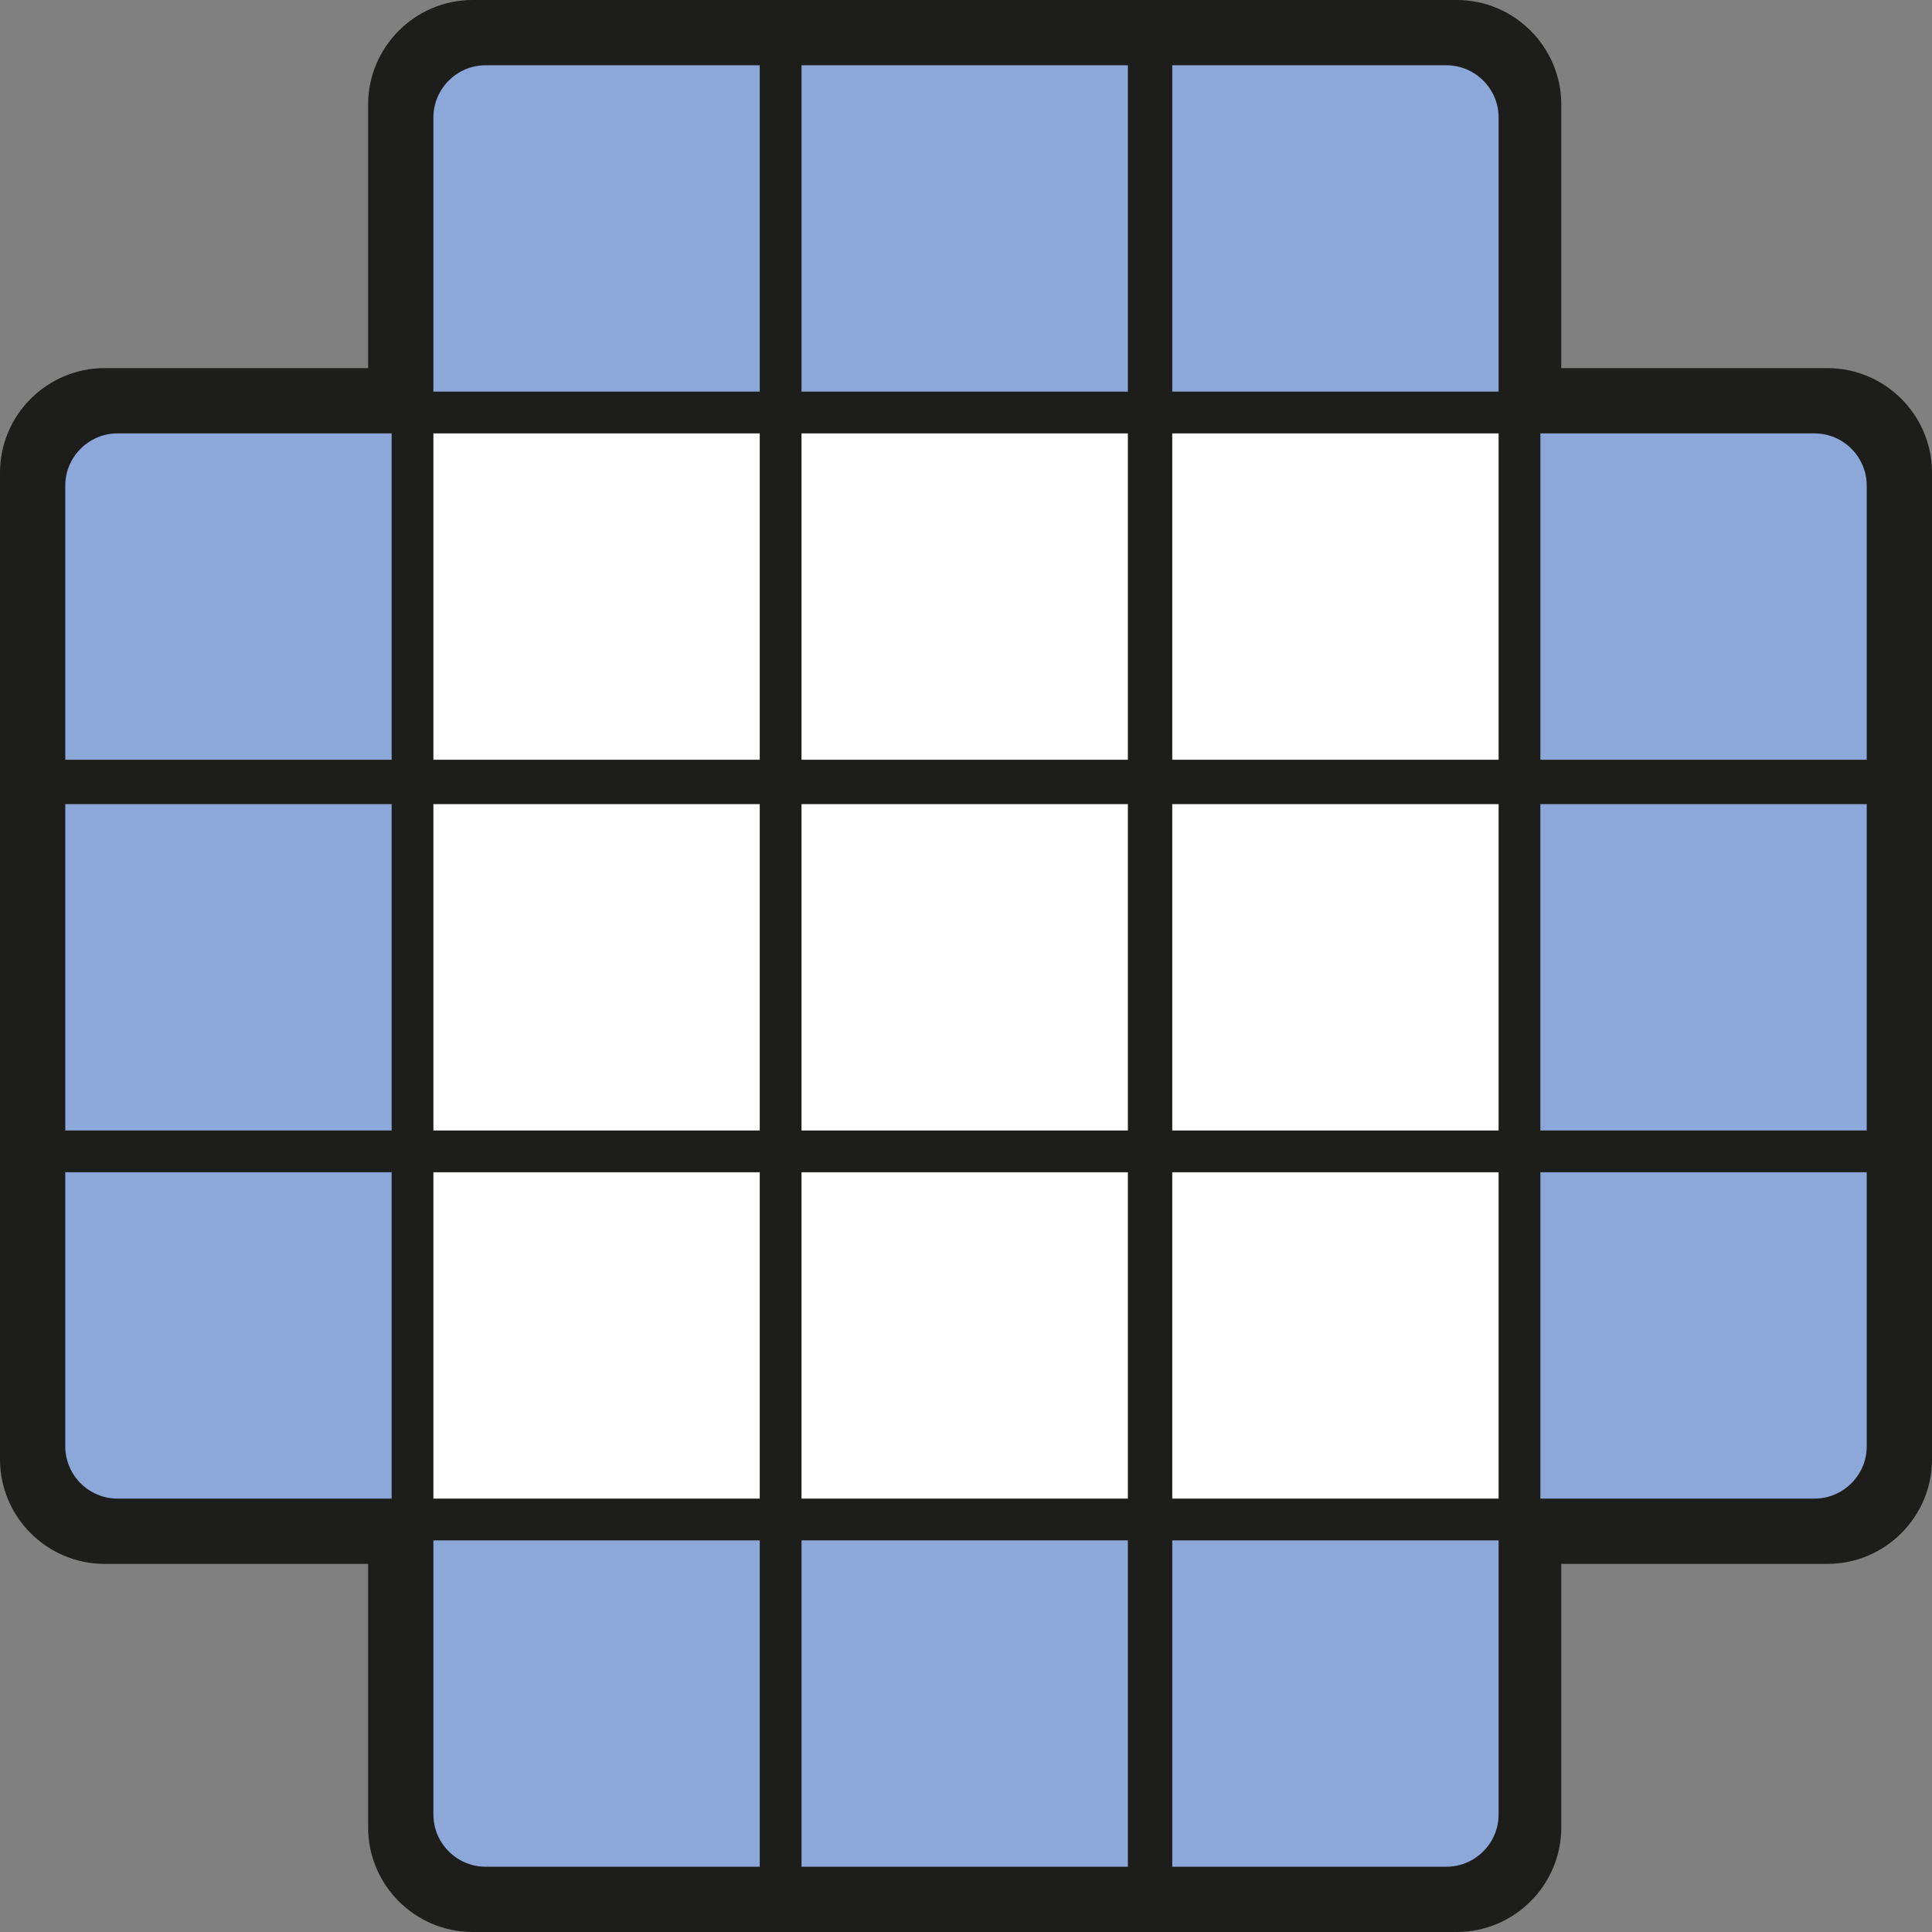
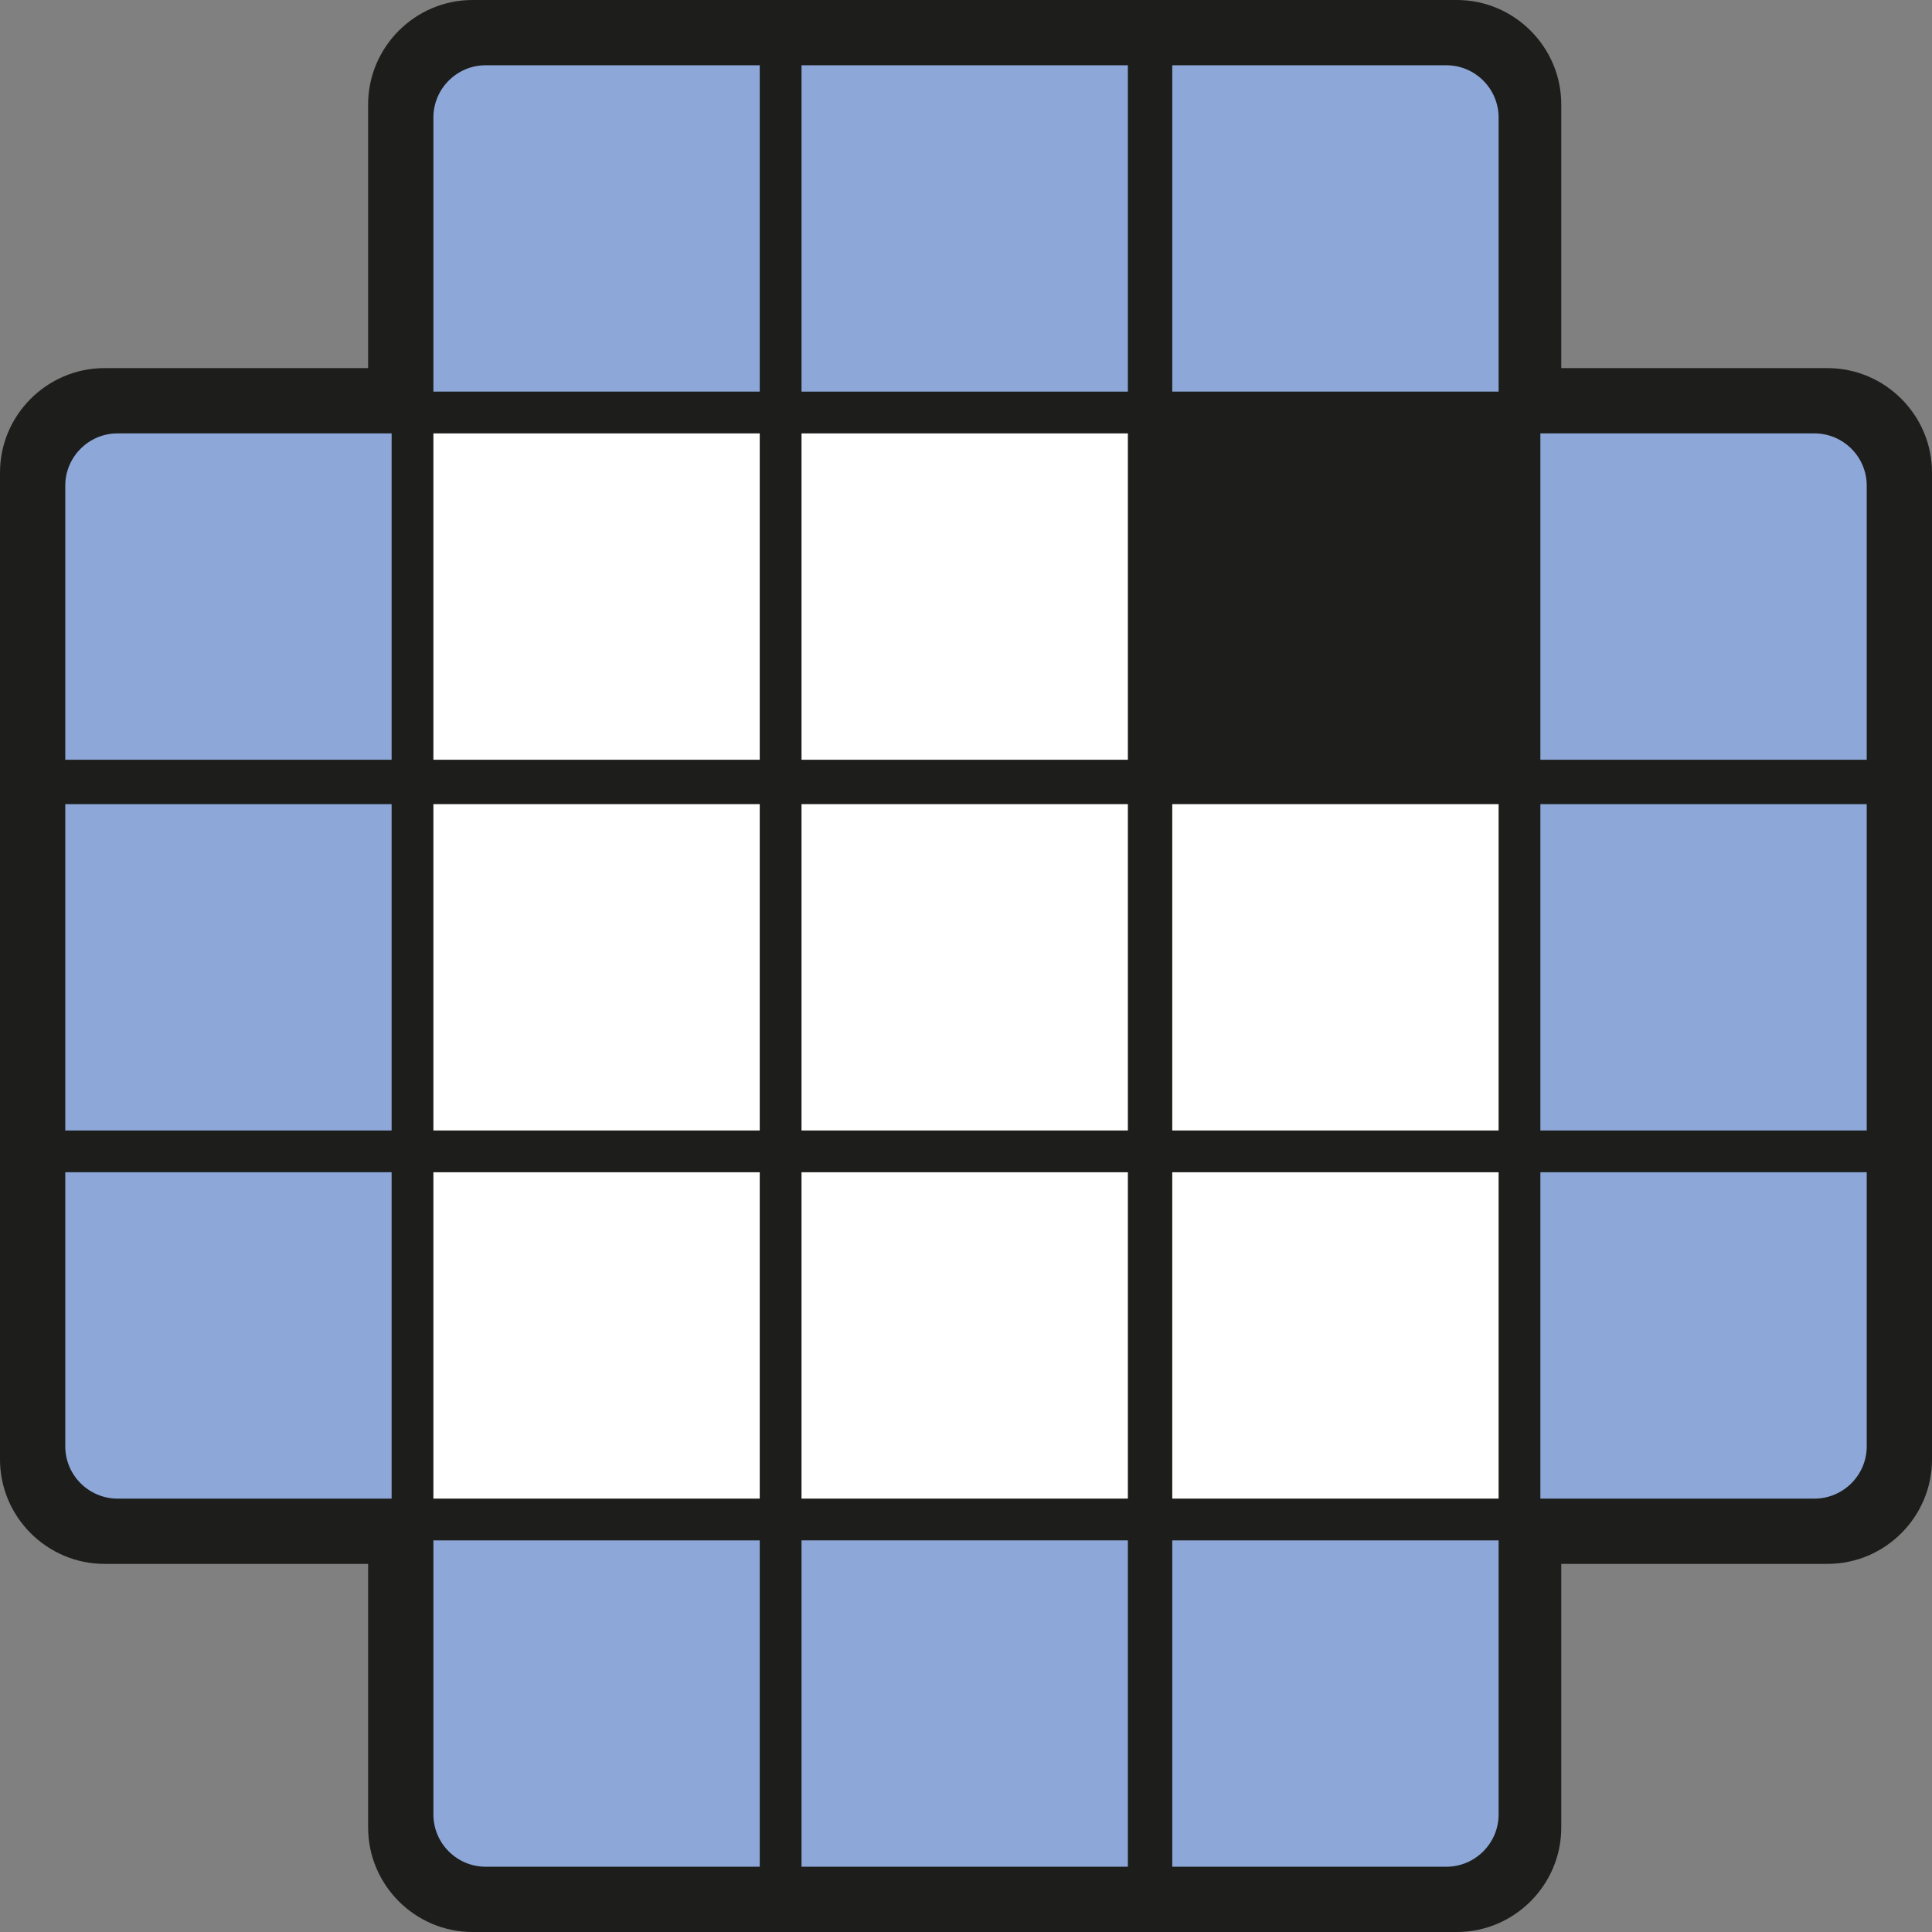
<svg xmlns="http://www.w3.org/2000/svg" xmlns:xlink="http://www.w3.org/1999/xlink" version="1.1" id="Layer_1" x="0px" y="0px" viewBox="0 0 74 74" style="enable-background:new 0 0 74 74;" xml:space="preserve">
  <rect x="0" y="0" width="74" height="74" fill="#808080" stroke="none" />
  <style type="text/css">
	.st0{clip-path:url(#SVGID_00000109743383352566465310000013035823321153588362_);fill:#1D1D1B;}
	.st1{clip-path:url(#SVGID_00000109743383352566465310000013035823321153588362_);fill:#8DA8D8;}
	.st2{fill:#8DA8D8;}
	.st3{clip-path:url(#SVGID_00000021827870934727518590000010828256205602641330_);fill:#8DA8D8;}
	.st4{fill:#FFFFFF;}
	.st5{clip-path:url(#SVGID_00000046341323684824933060000011897436467788482479_);fill:#8DA8D8;}
	.st6{clip-path:url(#SVGID_00000039133392901889878640000010664222753281879208_);fill:#8DA8D8;}
	.st7{clip-path:url(#SVGID_00000173880779640609254620000011945289893881383571_);fill:#8DA8D8;}
	.st8{clip-path:url(#SVGID_00000089549427075795124920000003307490940246983312_);fill:#8DA8D8;}
</style>
  <g>
    <defs>
      <rect id="SVGID_1_" width="74" height="74" />
    </defs>
    <clipPath id="SVGID_00000181046376229127614630000013478673919203327880_">
      <use xlink:href="#SVGID_1_" style="overflow:visible;" />
    </clipPath>
-     <path style="clip-path:url(#SVGID_00000181046376229127614630000013478673919203327880_);fill:#1D1D1B;" d="M18.1,0   c-2.2,0-4,1.8-4,4v66c0,2.2,1.8,4,4,4h37.7c2.2,0,4-1.8,4-4V4c0-2.2-1.8-4-4-4H18.1z" />
+     <path style="clip-path:url(#SVGID_00000181046376229127614630000013478673919203327880_);fill:#1D1D1B;" d="M18.1,0   c-2.2,0-4,1.8-4,4v66c0,2.2,1.8,4,4,4h37.7c2.2,0,4-1.8,4-4V4c0-2.2-1.8-4-4-4H18.1" />
    <path style="clip-path:url(#SVGID_00000181046376229127614630000013478673919203327880_);fill:#1D1D1B;" d="M0,55.9   c0,2.2,1.8,4,4,4h66c2.2,0,4-1.8,4-4V18.1c0-2.2-1.8-4-4-4H4c-2.2,0-4,1.8-4,4V55.9z" />
    <path style="clip-path:url(#SVGID_00000181046376229127614630000013478673919203327880_);fill:#8DA8D8;" d="M4.5,16.6   c-1.1,0-2,0.9-2,2v10.5H15V16.6H4.5z" />
  </g>
  <rect x="2.5" y="30.8" class="st2" width="12.5" height="12.5" />
  <g>
    <defs>
      <rect id="SVGID_00000001636800146083089450000003544878704513345969_" width="74" height="74" />
    </defs>
    <clipPath id="SVGID_00000051364408756417696290000013599474283202963380_">
      <use xlink:href="#SVGID_00000001636800146083089450000003544878704513345969_" style="overflow:visible;" />
    </clipPath>
    <path style="clip-path:url(#SVGID_00000051364408756417696290000013599474283202963380_);fill:#8DA8D8;" d="M2.5,44.9v10.5   c0,1.1,0.9,2,2,2H15V44.9H2.5z" />
    <path style="clip-path:url(#SVGID_00000051364408756417696290000013599474283202963380_);fill:#8DA8D8;" d="M18.6,2.5   c-1.1,0-2,0.9-2,2V15h12.5V2.5H18.6z" />
  </g>
  <rect x="16.6" y="30.8" class="st4" width="12.5" height="12.5" />
  <g>
    <defs>
      <rect id="SVGID_00000128442871439277846490000003491091884873235586_" width="74" height="74" />
    </defs>
    <clipPath id="SVGID_00000102521081144873011670000016251290327492540338_">
      <use xlink:href="#SVGID_00000128442871439277846490000003491091884873235586_" style="overflow:visible;" />
    </clipPath>
    <path style="clip-path:url(#SVGID_00000102521081144873011670000016251290327492540338_);fill:#8DA8D8;" d="M16.6,59v10.5   c0,1.1,0.9,2,2,2h10.5V59H16.6z" />
  </g>
  <rect x="30.7" y="2.5" class="st2" width="12.5" height="12.5" />
  <rect x="30.7" y="16.6" class="st4" width="12.5" height="12.5" />
  <rect x="30.7" y="30.8" class="st4" width="12.5" height="12.5" />
  <rect x="30.7" y="44.9" class="st4" width="12.5" height="12.5" />
  <rect x="30.7" y="59" class="st2" width="12.5" height="12.5" />
  <g>
    <defs>
      <rect id="SVGID_00000099651134385141782930000014840238026751276211_" width="74" height="74" />
    </defs>
    <clipPath id="SVGID_00000038396475611069860400000010030547372211699640_">
      <use xlink:href="#SVGID_00000099651134385141782930000014840238026751276211_" style="overflow:visible;" />
    </clipPath>
    <path style="clip-path:url(#SVGID_00000038396475611069860400000010030547372211699640_);fill:#8DA8D8;" d="M44.9,2.5V15h12.5V4.5   c0-1.1-0.9-2-2-2H44.9z" />
  </g>
  <rect x="44.9" y="30.8" class="st4" width="12.5" height="12.5" />
  <g>
    <defs>
      <rect id="SVGID_00000092432167189224512650000006505418415607585937_" width="74" height="74" />
    </defs>
    <clipPath id="SVGID_00000045605706547928577080000012657122146460847030_">
      <use xlink:href="#SVGID_00000092432167189224512650000006505418415607585937_" style="overflow:visible;" />
    </clipPath>
    <path style="clip-path:url(#SVGID_00000045605706547928577080000012657122146460847030_);fill:#8DA8D8;" d="M44.9,59v12.5h10.5   c1.1,0,2-0.9,2-2V59H44.9z" />
    <path style="clip-path:url(#SVGID_00000045605706547928577080000012657122146460847030_);fill:#8DA8D8;" d="M59,16.6v12.5h12.5   V18.6c0-1.1-0.9-2-2-2H59z" />
  </g>
  <rect x="59" y="30.8" class="st2" width="12.5" height="12.5" />
  <g>
    <defs>
      <rect id="SVGID_00000177478089155432760500000015140924854752547749_" width="74" height="74" />
    </defs>
    <clipPath id="SVGID_00000176743497016312199430000002315981377145919645_">
      <use xlink:href="#SVGID_00000177478089155432760500000015140924854752547749_" style="overflow:visible;" />
    </clipPath>
    <path style="clip-path:url(#SVGID_00000176743497016312199430000002315981377145919645_);fill:#8DA8D8;" d="M59,44.9v12.5h10.5   c1.1,0,2-0.9,2-2V44.9H59z" />
  </g>
  <rect x="16.6" y="16.6" class="st4" width="12.5" height="12.5" />
-   <rect x="44.9" y="16.6" class="st4" width="12.5" height="12.5" />
  <rect x="44.9" y="44.9" class="st4" width="12.5" height="12.5" />
  <rect x="16.6" y="44.9" class="st4" width="12.5" height="12.5" />
</svg>